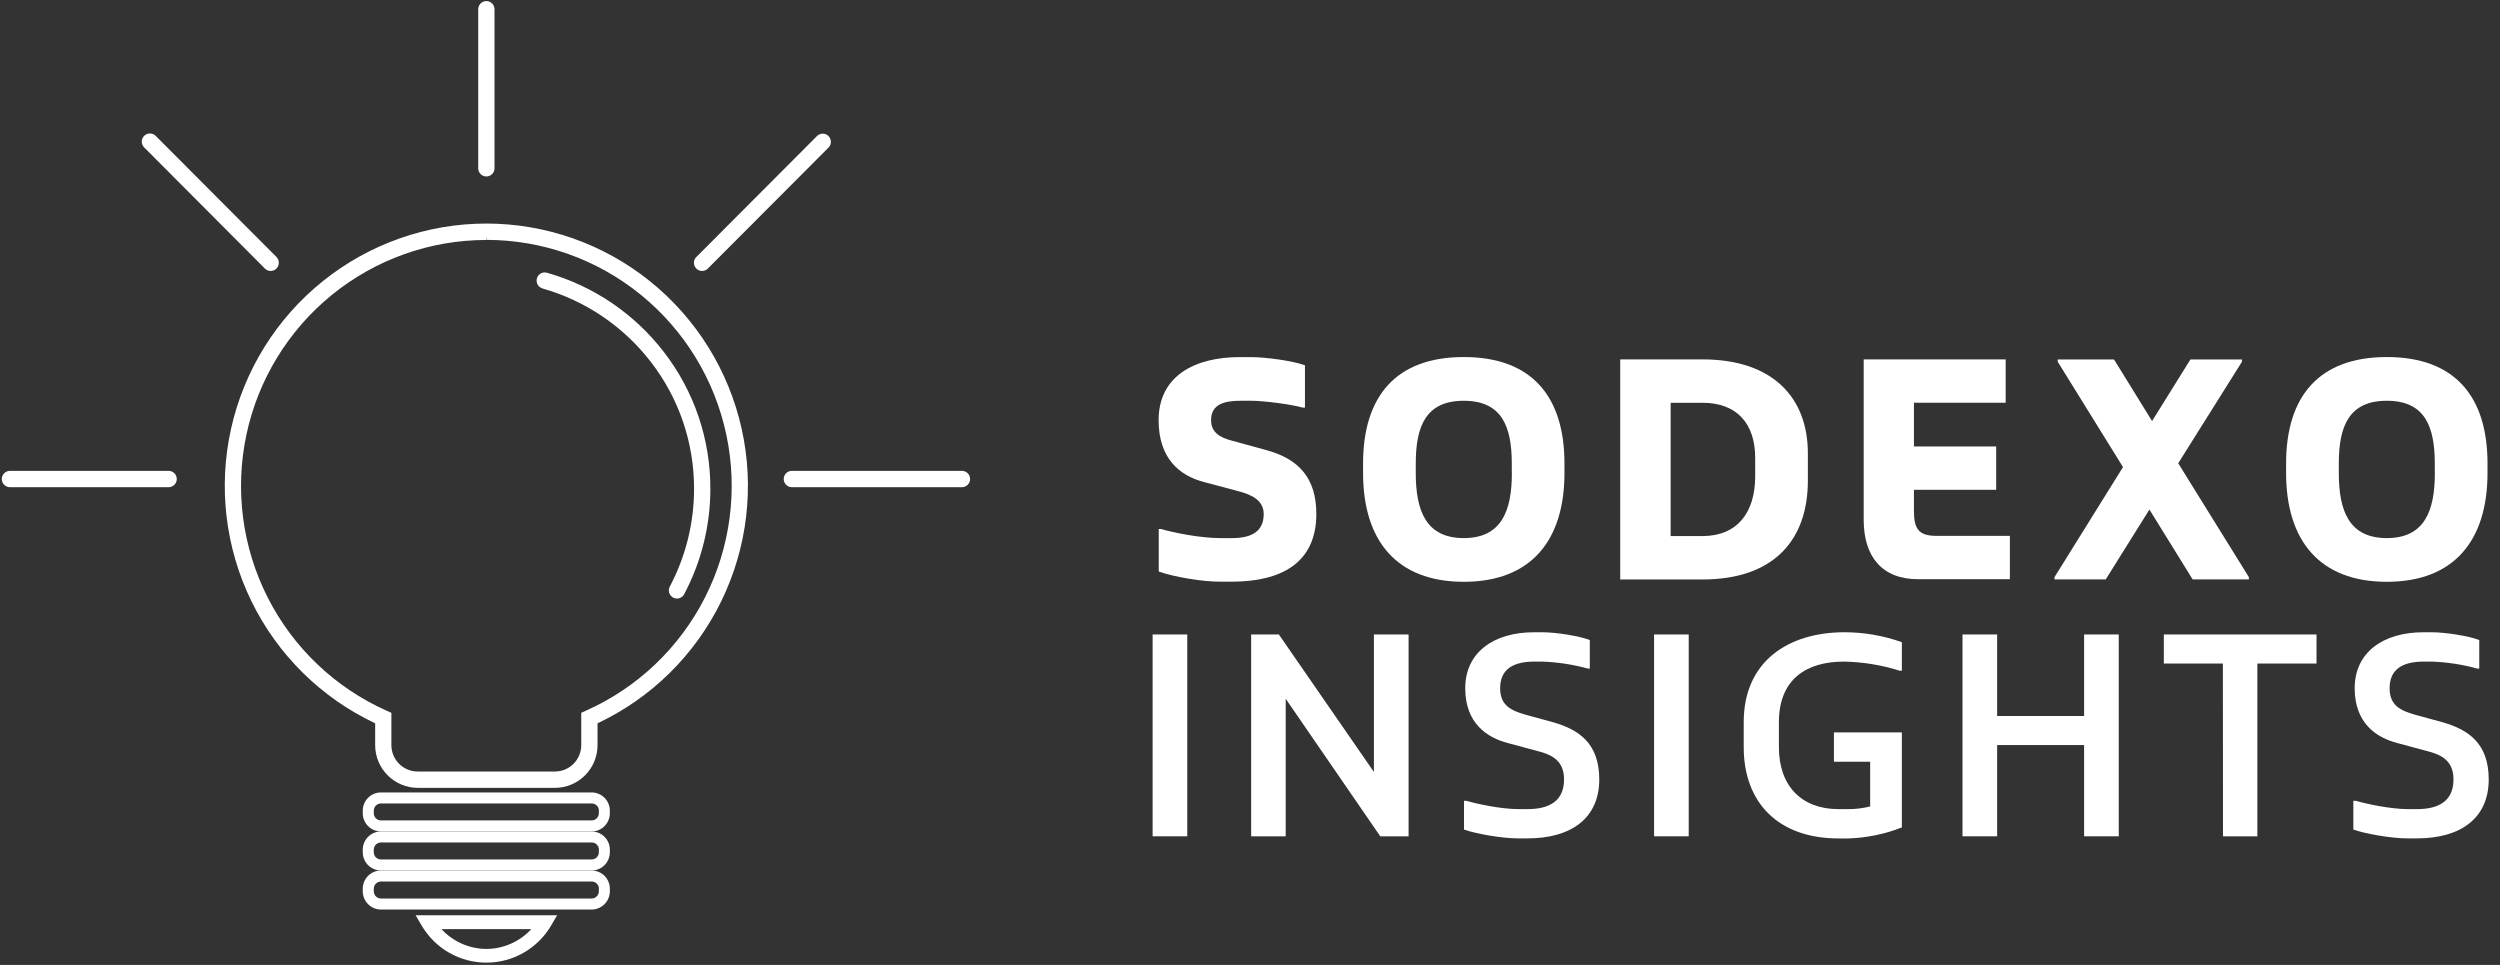
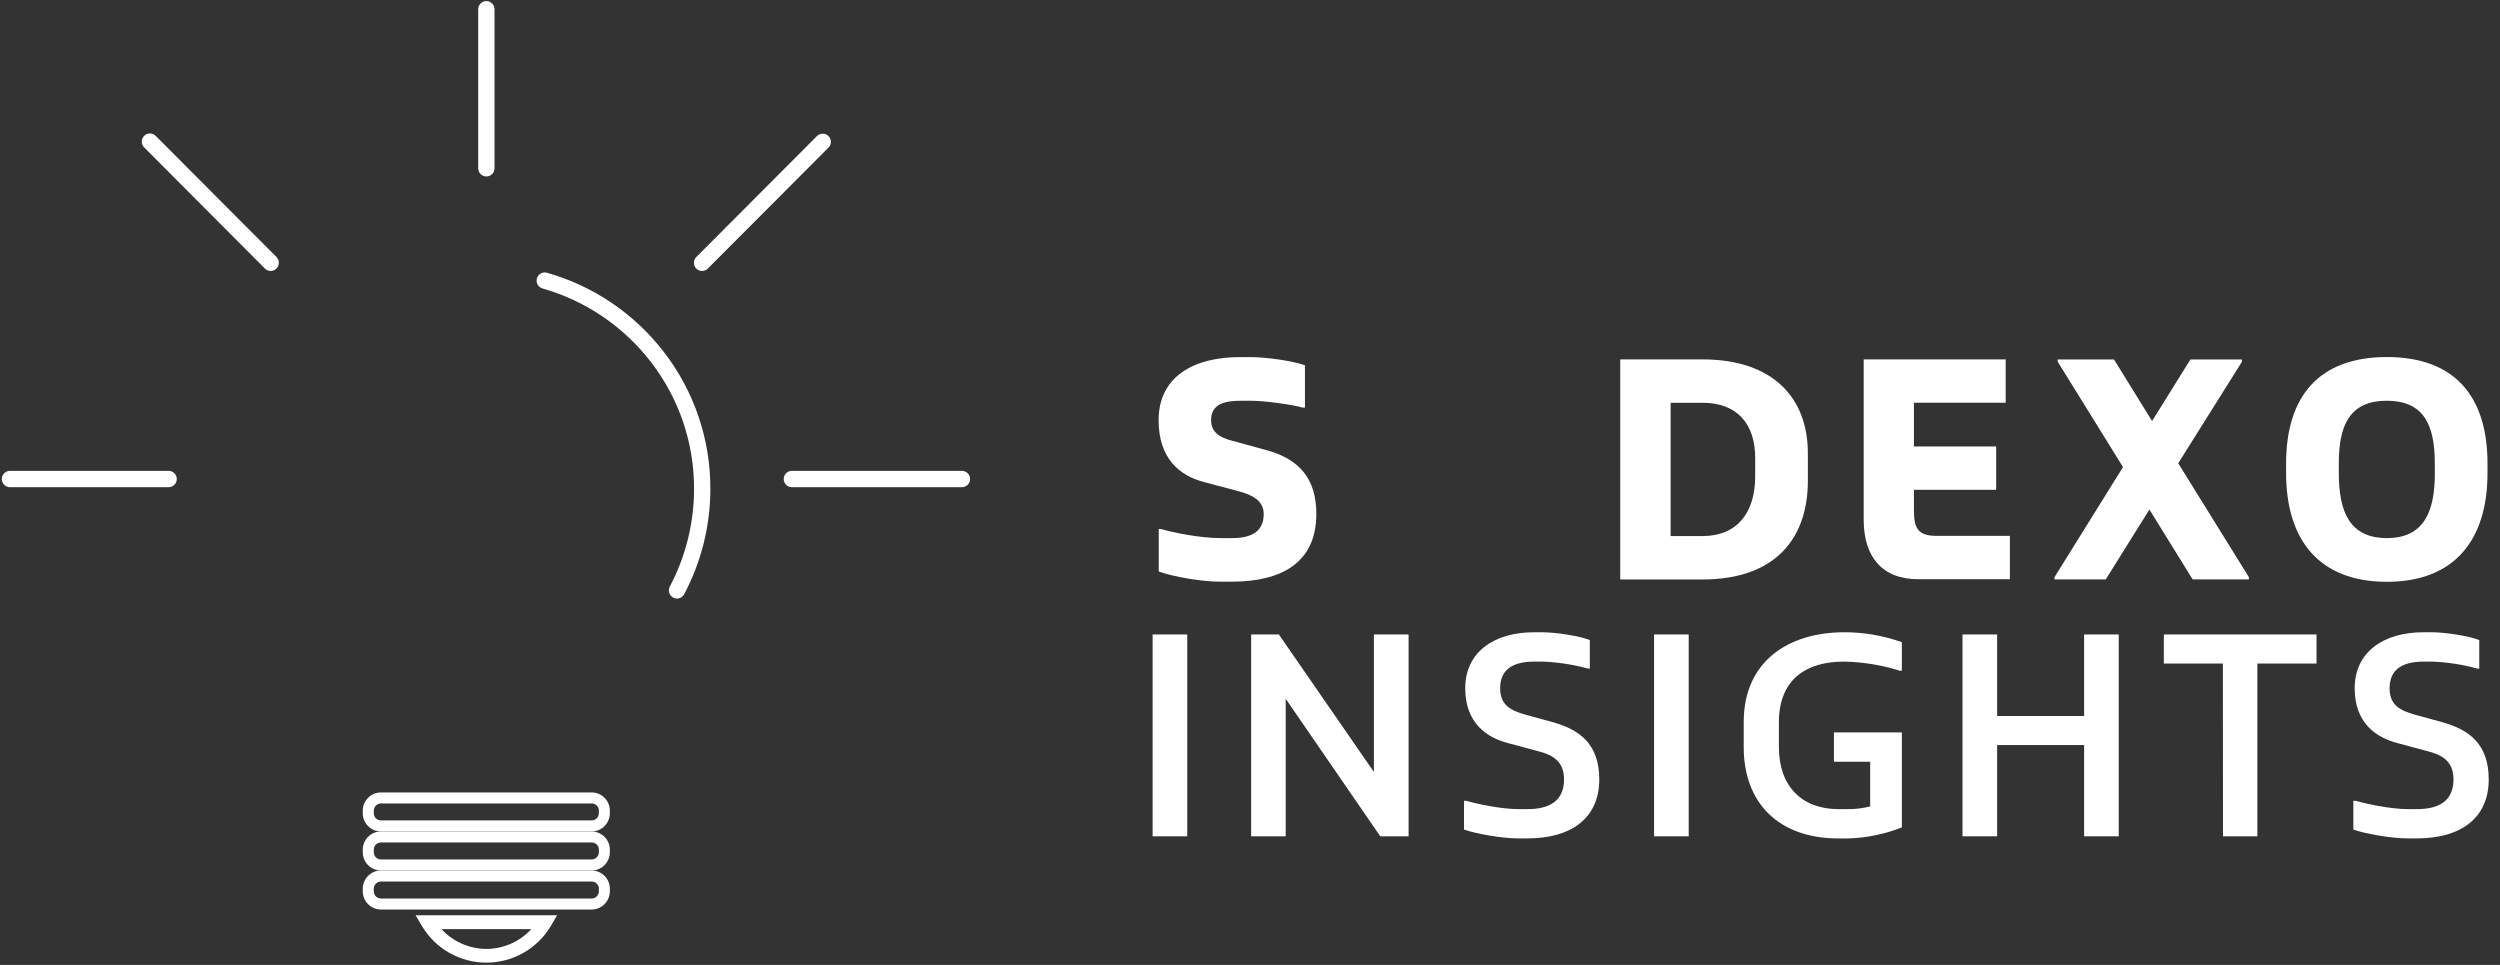
<svg xmlns="http://www.w3.org/2000/svg" width="228" height="88" viewBox="0 0 228 88" fill="none">
  <rect x="0" y="0" width="228" height="88" fill="#333333" stroke="none" />
  <path d="M105.119 57.864H108.278V76.271H105.119V57.864Z" fill="white" />
  <path d="M114.105 57.864H116.633L125.3 70.404V57.864H128.463V76.271H125.881L117.256 63.728V76.271H114.105V57.864Z" fill="white" />
  <path d="M133.518 75.657V73.032H133.715C134.717 73.325 136.946 73.791 138.463 73.791H139.32C141.254 73.791 142.641 73.08 142.641 71.087C142.641 69.422 141.603 68.829 140.192 68.486L137.548 67.775C135.639 67.284 133.63 65.983 133.63 62.767C133.63 59.478 136.251 57.662 139.897 57.662H140.657C141.902 57.662 144.085 58.007 144.99 58.373V60.976H144.82C143.462 60.601 142.064 60.387 140.657 60.337H139.947C138.079 60.337 136.813 60.976 136.813 62.767C136.813 64.338 137.818 64.804 139.096 65.172L141.692 65.883C143.975 66.547 145.853 67.775 145.853 71.085C145.853 74.644 143.259 76.46 139.316 76.46H138.459C136.971 76.466 134.547 76.025 133.518 75.657Z" fill="white" />
  <path d="M150.852 57.864H154.01V76.271H150.852V57.864Z" fill="white" />
  <path d="M159.027 68.147V65.859C159.027 60.31 163.091 57.66 168.233 57.66C170.011 57.665 171.774 57.972 173.449 58.569V61.169H173.252C171.602 60.649 169.887 60.369 168.159 60.337C164.757 60.337 162.236 61.933 162.236 65.861V68.149C162.236 71.686 164.311 73.793 167.671 73.793H168.526C169.211 73.795 169.895 73.713 170.56 73.548V69.472H167.254V66.797H173.449V75.46C171.879 76.079 170.213 76.419 168.526 76.466H167.671C162.186 76.466 159.027 73.202 159.027 68.147Z" fill="white" />
  <path d="M178.98 57.864H182.139V65.299H190.071V57.864H193.23V76.271H190.071V67.949H182.139V76.271H178.98V57.864Z" fill="white" />
  <path d="M202.727 60.514H197.342V57.864H211.267V60.514H205.871V76.271H202.738L202.727 60.514Z" fill="white" />
  <path d="M214.625 75.657V73.032H214.833C215.835 73.325 218.064 73.791 219.581 73.791H220.438C222.372 73.791 223.758 73.08 223.758 71.087C223.758 69.422 222.721 68.829 221.31 68.486L218.666 67.775C216.756 67.284 214.747 65.983 214.747 62.767C214.747 59.478 217.366 57.662 221.015 57.662H221.774C223.02 57.662 225.203 58.007 226.108 58.373V60.976H225.938C224.579 60.601 223.182 60.387 221.774 60.337H221.065C219.197 60.337 217.931 60.976 217.931 62.767C217.931 64.338 218.933 64.804 220.214 65.172L222.81 65.883C225.093 66.547 226.971 67.775 226.971 71.085C226.971 74.644 224.377 76.46 220.434 76.46H219.568C218.078 76.466 215.654 76.025 214.625 75.657Z" fill="white" />
  <path d="M38.465 84.426C39.071 85.452 39.933 86.302 40.966 86.892C41.999 87.483 43.168 87.793 44.358 87.793C45.547 87.793 46.716 87.483 47.749 86.892C48.782 86.302 49.645 85.452 50.251 84.426L50.811 83.471H37.902L38.465 84.426ZM44.357 86.544C43.587 86.539 42.827 86.377 42.122 86.066C41.418 85.755 40.785 85.302 40.262 84.736H48.455C47.932 85.303 47.298 85.755 46.593 86.067C45.888 86.377 45.127 86.54 44.357 86.544Z" fill="white" />
  <path d="M24.16 24.494C24.264 24.598 24.396 24.668 24.541 24.696C24.685 24.724 24.834 24.709 24.969 24.652C25.105 24.596 25.22 24.5 25.301 24.378C25.383 24.255 25.426 24.111 25.426 23.964C25.427 23.867 25.41 23.771 25.374 23.681C25.339 23.591 25.285 23.509 25.218 23.44L14.196 12.389C14.056 12.25 13.867 12.172 13.671 12.172C13.474 12.172 13.286 12.25 13.146 12.389C13.077 12.458 13.022 12.54 12.984 12.63C12.947 12.72 12.928 12.817 12.928 12.915C12.928 13.013 12.947 13.11 12.984 13.2C13.022 13.29 13.077 13.372 13.146 13.441L24.16 24.494Z" fill="white" />
  <path d="M64.029 24.711C64.127 24.711 64.224 24.692 64.314 24.654C64.404 24.617 64.486 24.562 64.555 24.492L75.577 13.443C75.708 13.302 75.78 13.115 75.777 12.922C75.773 12.729 75.695 12.545 75.559 12.408C75.423 12.272 75.239 12.193 75.046 12.19C74.854 12.187 74.667 12.259 74.526 12.391L63.504 23.44C63.401 23.544 63.33 23.676 63.301 23.821C63.273 23.965 63.287 24.115 63.344 24.251C63.4 24.387 63.495 24.503 63.617 24.585C63.739 24.667 63.883 24.711 64.029 24.711Z" fill="white" />
  <path d="M15.418 42.943H0.946C0.846 42.938 0.745 42.953 0.65 42.988C0.555 43.023 0.469 43.077 0.396 43.147C0.323 43.216 0.264 43.3 0.224 43.393C0.185 43.486 0.164 43.586 0.164 43.687C0.164 43.788 0.185 43.888 0.224 43.981C0.264 44.074 0.323 44.158 0.396 44.227C0.469 44.297 0.555 44.351 0.65 44.386C0.745 44.421 0.846 44.436 0.946 44.431H15.418C15.607 44.421 15.786 44.338 15.917 44.199C16.048 44.061 16.121 43.878 16.121 43.687C16.121 43.496 16.048 43.313 15.917 43.174C15.786 43.036 15.607 42.953 15.418 42.943Z" fill="white" />
  <path d="M87.768 42.943H72.178C71.988 42.953 71.809 43.036 71.678 43.174C71.548 43.313 71.475 43.496 71.475 43.687C71.475 43.878 71.548 44.061 71.678 44.199C71.809 44.338 71.988 44.421 72.178 44.431H87.768C87.958 44.421 88.137 44.338 88.268 44.199C88.399 44.061 88.472 43.878 88.472 43.687C88.472 43.496 88.399 43.313 88.268 43.174C88.137 43.036 87.958 42.953 87.768 42.943Z" fill="white" />
  <path d="M44.356 16.094C44.553 16.093 44.742 16.015 44.881 15.875C45.02 15.736 45.099 15.546 45.099 15.349V0.843C45.099 0.645 45.021 0.456 44.882 0.316C44.742 0.176 44.553 0.098 44.356 0.098C44.159 0.098 43.97 0.176 43.831 0.316C43.692 0.456 43.613 0.645 43.613 0.843V15.349C43.614 15.546 43.692 15.736 43.831 15.875C43.971 16.015 44.159 16.093 44.356 16.094Z" fill="white" />
-   <path d="M44.355 20.388C38.93 20.39 33.668 22.245 29.435 25.648C25.203 29.05 22.253 33.796 21.072 39.104C19.891 44.412 20.55 49.965 22.939 54.848C25.328 59.731 29.305 63.652 34.215 65.965V67.96C34.217 68.992 34.627 69.981 35.355 70.71C36.082 71.44 37.069 71.85 38.098 71.852H50.613C51.642 71.851 52.629 71.441 53.357 70.711C54.085 69.981 54.494 68.992 54.495 67.96V65.965C59.406 63.652 63.383 59.731 65.772 54.848C68.161 49.965 68.82 44.412 67.639 39.104C66.458 33.796 63.508 29.05 59.276 25.648C55.043 22.245 49.781 20.39 44.355 20.388ZM44.355 21.617L44.378 21.877C49.504 21.884 54.471 23.653 58.451 26.89C62.431 30.128 65.182 34.636 66.245 39.662C67.307 44.688 66.616 49.928 64.287 54.505C61.959 59.081 58.134 62.719 53.452 64.808L53.01 65.006V67.96C53.009 68.597 52.756 69.208 52.307 69.658C51.858 70.109 51.248 70.362 50.613 70.362H38.098C37.463 70.364 36.853 70.112 36.402 69.663C35.952 69.213 35.697 68.603 35.695 67.966V65.012L35.253 64.814C30.571 62.722 26.747 59.083 24.42 54.504C22.094 49.926 21.405 44.685 22.47 39.659C23.535 34.633 26.289 30.125 30.271 26.889C34.254 23.654 39.223 21.887 44.349 21.884V21.623L44.355 21.617Z" fill="white" />
  <path d="M53.958 72.27H34.744C34.304 72.27 33.882 72.446 33.57 72.758C33.259 73.07 33.084 73.493 33.084 73.935V74.165C33.084 74.607 33.259 75.03 33.57 75.342C33.882 75.654 34.304 75.83 34.744 75.83H53.958C54.398 75.83 54.82 75.654 55.132 75.342C55.443 75.03 55.618 74.607 55.618 74.165V73.935C55.618 73.493 55.443 73.07 55.132 72.758C54.82 72.446 54.398 72.27 53.958 72.27ZM54.615 73.935V74.165C54.615 74.34 54.545 74.507 54.422 74.63C54.299 74.754 54.132 74.823 53.958 74.823H34.744C34.57 74.823 34.404 74.754 34.281 74.63C34.157 74.507 34.088 74.34 34.088 74.165V73.935C34.088 73.848 34.105 73.762 34.138 73.682C34.171 73.602 34.219 73.53 34.28 73.468C34.341 73.407 34.413 73.359 34.493 73.325C34.572 73.292 34.658 73.275 34.744 73.275H53.958C54.045 73.274 54.131 73.29 54.212 73.323C54.293 73.356 54.366 73.404 54.428 73.465C54.49 73.527 54.539 73.6 54.573 73.68C54.606 73.761 54.624 73.847 54.624 73.935H54.615Z" fill="white" />
  <path d="M53.958 75.83H34.744C34.304 75.83 33.882 76.005 33.57 76.317C33.259 76.629 33.084 77.053 33.084 77.494V77.725C33.084 78.166 33.259 78.59 33.57 78.902C33.882 79.214 34.304 79.389 34.744 79.389H53.958C54.398 79.389 54.82 79.214 55.132 78.902C55.443 78.59 55.618 78.166 55.618 77.725V77.494C55.618 77.053 55.443 76.629 55.132 76.317C54.82 76.005 54.398 75.83 53.958 75.83ZM54.615 77.494V77.725C54.615 77.811 54.598 77.897 54.565 77.977C54.532 78.057 54.484 78.129 54.423 78.191C54.361 78.252 54.289 78.3 54.209 78.333C54.129 78.366 54.044 78.383 53.958 78.382H34.744C34.658 78.383 34.573 78.366 34.493 78.333C34.413 78.3 34.341 78.252 34.28 78.191C34.219 78.129 34.171 78.057 34.138 77.977C34.105 77.897 34.088 77.811 34.088 77.725V77.494C34.088 77.408 34.105 77.322 34.138 77.242C34.171 77.162 34.219 77.089 34.28 77.028C34.341 76.967 34.413 76.918 34.493 76.885C34.572 76.852 34.658 76.835 34.744 76.835H53.958C54.045 76.834 54.131 76.85 54.212 76.882C54.293 76.915 54.366 76.963 54.428 77.025C54.49 77.086 54.539 77.159 54.573 77.24C54.606 77.32 54.624 77.407 54.624 77.494H54.615Z" fill="white" />
  <path d="M53.958 79.389H34.744C34.304 79.389 33.882 79.565 33.57 79.877C33.259 80.189 33.084 80.612 33.084 81.054V81.285C33.084 81.726 33.259 82.149 33.57 82.461C33.882 82.773 34.304 82.949 34.744 82.949H53.958C54.398 82.949 54.82 82.773 55.132 82.461C55.443 82.149 55.618 81.726 55.618 81.285V81.054C55.618 80.612 55.443 80.189 55.132 79.877C54.82 79.565 54.398 79.389 53.958 79.389ZM54.615 81.054V81.285C54.615 81.46 54.546 81.627 54.423 81.751C54.299 81.875 54.132 81.944 53.958 81.944H34.744C34.658 81.944 34.572 81.927 34.493 81.894C34.413 81.861 34.341 81.812 34.28 81.751C34.219 81.689 34.171 81.617 34.138 81.537C34.105 81.457 34.088 81.371 34.088 81.285V81.054C34.088 80.967 34.105 80.882 34.138 80.802C34.171 80.722 34.219 80.649 34.28 80.588C34.341 80.527 34.413 80.479 34.493 80.446C34.573 80.413 34.658 80.396 34.744 80.396H53.958C54.044 80.395 54.131 80.411 54.212 80.443C54.292 80.476 54.366 80.524 54.428 80.585C54.49 80.646 54.539 80.719 54.573 80.8C54.606 80.88 54.624 80.966 54.624 81.054H54.615Z" fill="white" />
  <path d="M49.47 26.306C53.402 27.423 56.871 29.776 59.367 33.02C61.926 36.328 63.309 40.398 63.298 44.585C63.298 47.691 62.538 50.751 61.086 53.495C61.04 53.581 61.012 53.675 61.002 53.773C60.993 53.87 61.003 53.968 61.031 54.061C61.059 54.155 61.106 54.242 61.168 54.317C61.23 54.392 61.306 54.455 61.392 54.501C61.478 54.547 61.572 54.575 61.669 54.584C61.766 54.594 61.864 54.584 61.957 54.556C62.05 54.527 62.137 54.48 62.212 54.418C62.287 54.356 62.349 54.28 62.395 54.194C63.964 51.235 64.784 47.935 64.784 44.585C64.799 40.071 63.31 35.682 60.554 32.113C57.863 28.614 54.12 26.076 49.879 24.873C49.689 24.82 49.486 24.845 49.315 24.942C49.23 24.989 49.156 25.054 49.096 25.13C49.036 25.207 48.992 25.295 48.966 25.389C48.939 25.483 48.931 25.582 48.943 25.679C48.954 25.776 48.984 25.87 49.032 25.955C49.08 26.041 49.145 26.116 49.221 26.176C49.298 26.236 49.386 26.28 49.481 26.306H49.47Z" fill="white" />
  <path d="M105.678 52.126V48.244H105.886C107.034 48.591 109.516 49.076 111.307 49.076H112.344C114.005 49.076 115.25 48.566 115.25 46.881C115.25 45.633 114.156 45.115 112.955 44.801L109.831 43.969C107.536 43.38 105.666 41.774 105.666 38.323C105.666 34.253 109.003 32.568 113.062 32.568H114.1C115.345 32.568 117.865 32.889 119.012 33.317V37.172H118.805C117.767 36.877 115.254 36.548 114.106 36.548H113.172C111.705 36.548 110.45 36.841 110.45 38.314C110.45 39.465 111.305 39.918 112.344 40.187L115.457 41.042C118.475 41.847 120.05 43.638 120.05 46.867C120.05 51.362 116.821 53.048 112.334 53.048H111.296C109.738 53.06 107.121 52.634 105.678 52.126Z" fill="white" />
-   <path d="M124.312 43.133V42.275C124.312 36.122 127.33 32.562 133.496 32.562C139.662 32.562 142.679 36.122 142.679 42.275V43.133C142.679 49.286 139.637 53.06 133.496 53.06C127.355 53.06 124.312 49.286 124.312 43.133ZM137.875 43.133V42.275C137.875 38.851 136.939 36.55 133.496 36.55C130.053 36.55 129.117 38.851 129.117 42.275V43.133C129.117 46.586 130.051 49.074 133.496 49.074C136.941 49.074 137.883 46.586 137.883 43.133H137.875Z" fill="white" />
  <path d="M147.764 32.776H155.264C161.753 32.776 164.877 36.336 164.877 41.339V43.854C164.877 49.074 161.94 52.848 155.264 52.848H147.764V32.776ZM155.268 48.889C158.418 48.889 160.074 46.773 160.074 43.43V41.766C160.074 38.645 158.414 36.733 155.268 36.733H152.363V48.889H155.268Z" fill="white" />
  <path d="M169.969 47.414V32.776H182.917V36.729H174.551V40.717H182.051V44.67H174.551V46.571C174.551 48.236 174.966 48.872 176.626 48.872H183.301V52.825H174.977C171.641 52.842 169.969 50.761 169.969 47.414Z" fill="white" />
  <path d="M187.371 52.634L193.618 42.598L187.664 32.991V32.783H192.798L196.268 38.4L199.767 32.783H204.466V32.991L198.655 42.25L205.096 52.634V52.842H199.97L196.027 46.471L192.043 52.842H187.371V52.634Z" fill="white" />
  <path d="M208.492 43.133V42.275C208.492 36.122 211.51 32.562 217.678 32.562C223.845 32.562 226.861 36.122 226.861 42.275V43.133C226.861 49.286 223.818 53.06 217.678 53.06C211.537 53.06 208.492 49.286 208.492 43.133ZM222.054 43.133V42.275C222.054 38.851 221.121 36.55 217.678 36.55C214.235 36.55 213.299 38.851 213.299 42.275V43.133C213.299 46.586 214.233 49.074 217.678 49.074C221.123 49.074 222.059 46.586 222.059 43.133H222.054Z" fill="white" />
</svg>